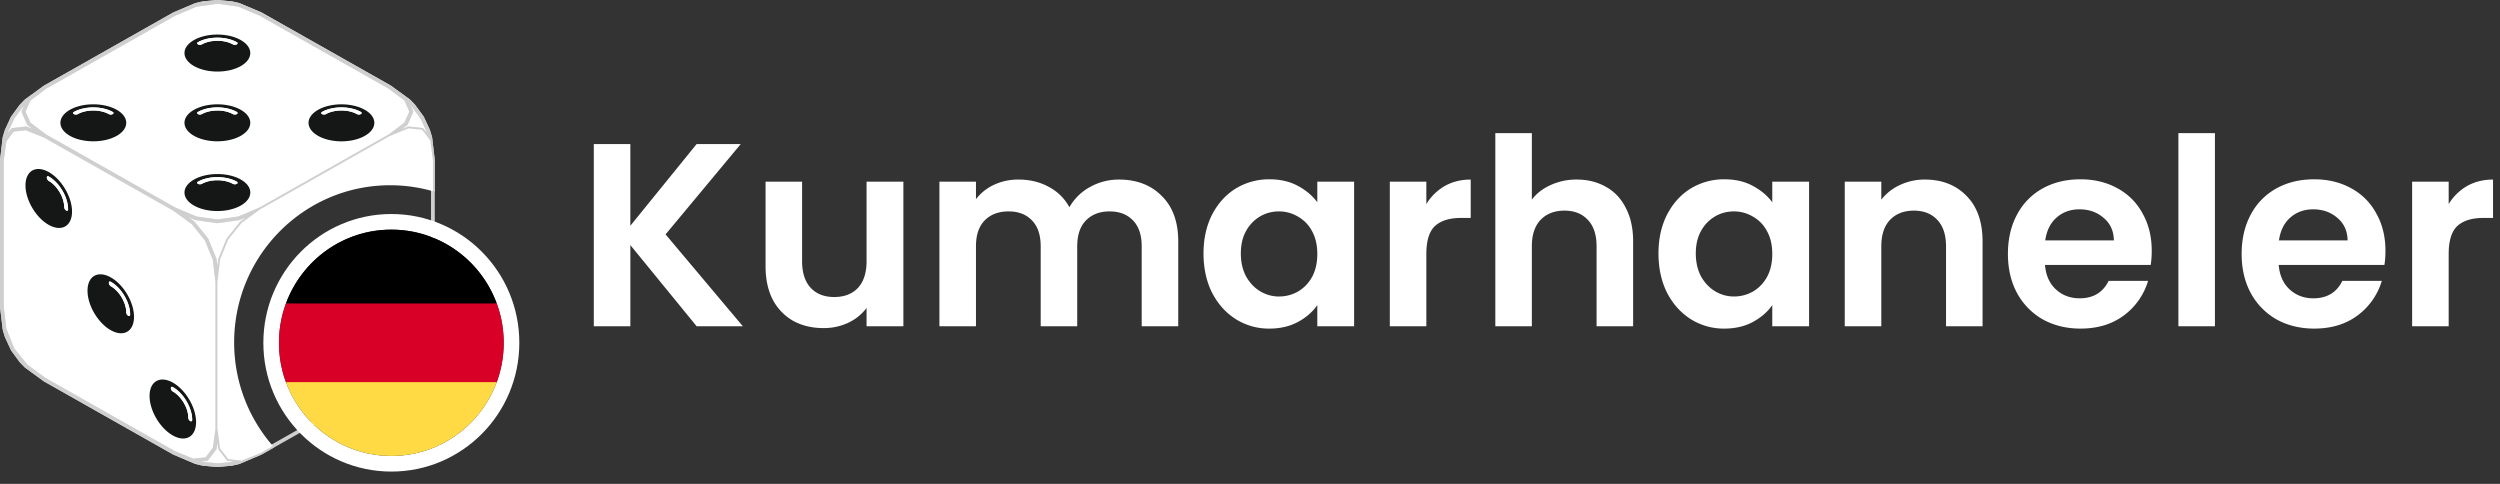
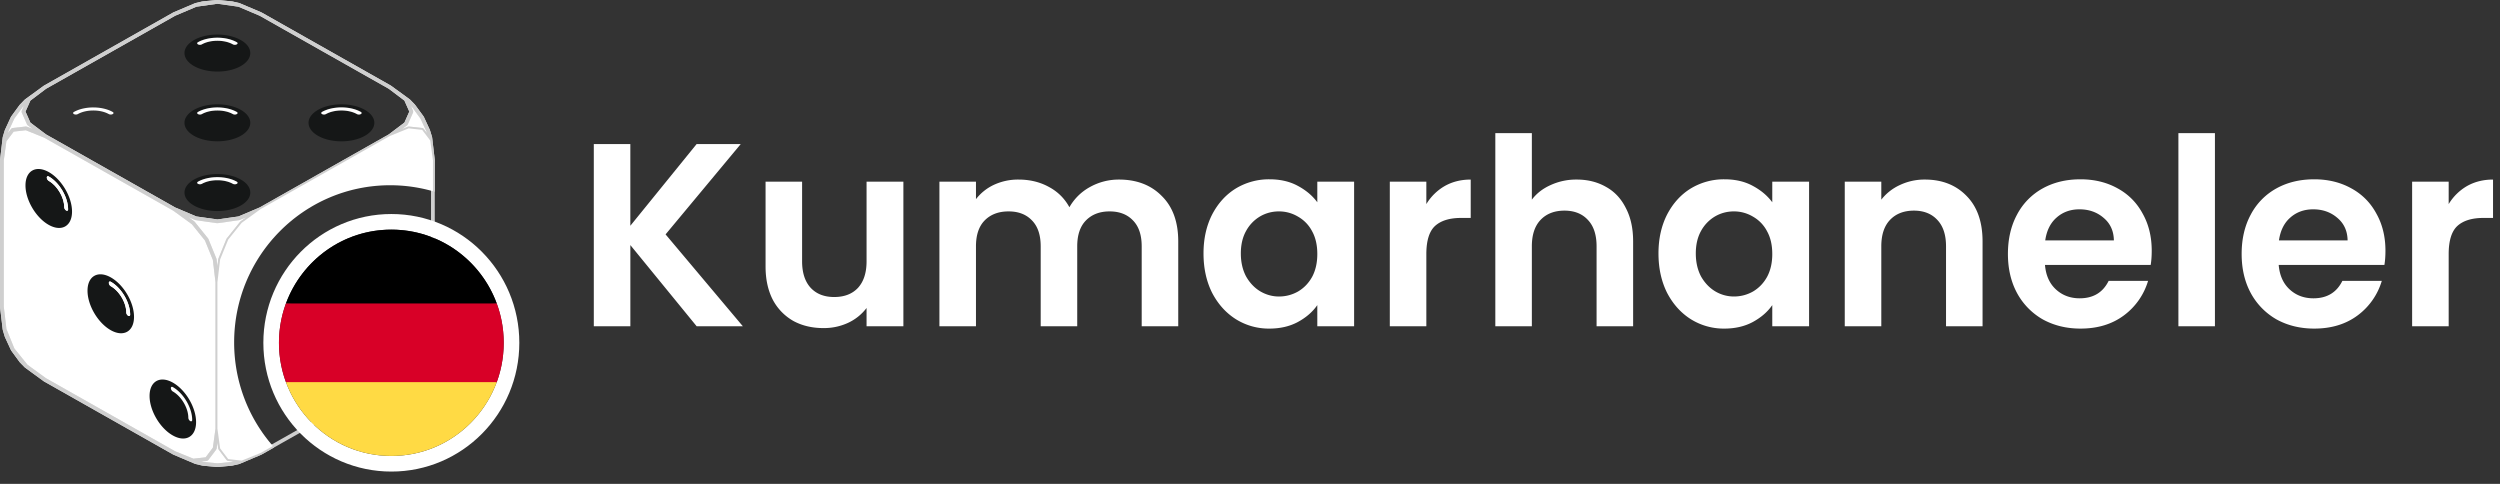
<svg xmlns="http://www.w3.org/2000/svg" width="155" height="30" fill="none">
  <rect width="100%" height="100%" fill="#333333" stroke="none" />
  <g clip-path="url(#clip0_1673_13379)">
    <path fill-rule="evenodd" clip-rule="evenodd" d="M.118 9.943l.168-1.229.5-.662.836-.094 1.168.472 8.018 4.536 1.168.85.836 1.04.5 1.228.168 1.418v9.072l-.168 1.227-.5.662-.836.094-1.168-.472L2.79 23.55l-1.168-.85-.836-1.04-.5-1.229-.168-1.416V9.943z" fill="#fff" />
-     <path fill-rule="evenodd" clip-rule="evenodd" d="M1.789 6.162l1.001-.755L10.808.87l1.336-.568L13.48.115l1.337.188 1.335.568 8.017 4.536 1.001.755.335.756-.335.756-1 .756-8.018 4.536-1.335.568-1.337.188-1.336-.188-1.336-.568L2.79 8.43l-1-.756-.335-.756.335-.756z" fill="#fff" />
    <path fill-rule="evenodd" clip-rule="evenodd" d="M.412 20.85l.374.81-.5-1.23.126.42z" fill="#CFCFCF" />
    <path fill-rule="evenodd" clip-rule="evenodd" d="M2.79 5.407l-1.168.85-.308.318-.528.721-.373.809-.127.42-.168 1.418.168-1.229.5-.662.836-.094 1.168.472-1.001-.756-.335-.756.335-.756 1.001-.755z" fill="#fff" />
    <path fill-rule="evenodd" clip-rule="evenodd" d="M12.578.202l-.434.101L13.48.115l-.902.087zM1.314 22.381l.309.318-.837-1.04.528.722zM14.382.202L13.48.115l1.337.188-.435-.101zm11.264 22.179l.528-.721-.836 1.039.308-.318z" fill="#CFCFCF" />
    <path fill-rule="evenodd" clip-rule="evenodd" d="M13.48 13.722l-1.336-.188-1.336-.568 1.168.85.836 1.04.5 1.228.168 1.418.167-1.418.5-1.227.836-1.041 1.17-.85-1.336.568-1.337.188zm.668 14.741l-.501-.662-.167-1.227-.168 1.227-.5.662-.836.094-1.168-.472 1.336.567.434.103.902.086.901-.086.436-.102 1.335-.568-1.169.472-.835-.094z" fill="#fff" />
    <path fill-rule="evenodd" clip-rule="evenodd" d="M26.547 20.85l.128-.42-.501 1.23.373-.81z" fill="#CFCFCF" />
    <path fill-rule="evenodd" clip-rule="evenodd" d="M26.675 8.525l-.128-.42-.373-.809-.528-.721-.308-.318-1.169-.85 1.002.755.334.756-.334.756-1.002.756 1.17-.472.835.094.5.662.168 1.229-.167-1.418z" fill="#fff" />
    <path d="M14.393.088l.007.004.01-.001.435.101c.003.001.004.006.007.007h.011L16.2.766c.002.001.003.005.005.005h.006l8.017 4.533.003.006a.02.02 0 00.008.002l1.168.85c.004.003.004.006.006.009a.05.05 0 00.01.004l.308.318c.002.002 0 .006.002.008a.02.02 0 00.007.005l.528.722c.002.002 0 .007.002.01.002.005.01.01.01.01l.372.807v.008l.005.007.13.42-.002.011c.001.004.006.01.006.01l.165 1.403.002.014v.002l-.002.007c0 .002.003.005.003.005h-.003v1.948a9.992 9.992 0 00-.232-.067V9.95l-.162-1.193-.453-.597-.754-.085-1.134.46-8.005 4.528-1.152.836-.813 1.014-.49 1.2-.163 1.395v9.057l.162 1.192.452.598.753.085 1.135-.458.74-.42.154.18-.785.444h-.006a.023.023 0 00-.005.005l-1.337.567c-.004.002-.007-.001-.01 0-.004.002-.007.006-.008.007l-.436.102h-.009c-.003 0-.007.003-.007.003l-.902.086c-.004 0-.006-.004-.01-.004s-.012.004-.012.004l-.904-.086c-.003 0-.004-.003-.006-.004l-.01.001-.433-.102c-.004-.001-.005-.006-.009-.007h-.01l-1.328-.564-.006-.004h-.002c-.002 0-.003-.003-.005-.004h-.007L2.73 23.649c-.002 0-.002-.004-.004-.005-.002-.002-.007-.002-.007-.002L1.55 22.79c-.003-.002-.002-.005-.005-.008a.057.057 0 00-.01-.004l-.308-.317c-.003-.003-.001-.006-.003-.009a.02.02 0 00-.007-.005l-.525-.716-.003-.005c-.002-.004 0-.008-.002-.011a.038.038 0 00-.008-.009l-.002-.005-.372-.803v-.01l-.006-.006-.126-.42v-.01a.057.057 0 00-.004-.009L0 19.026l.002-.006c0-.003-.002-.005-.003-.006V9.94c0-.002.003-.003.003-.005A.02.02 0 000 9.929v-.002l.002-.013.165-1.401c0-.004.005-.005.005-.01l-.001-.01.126-.42c0-.003.005-.003.006-.007v-.008l.374-.809c.002-.004.006-.004.008-.008s.002-.012.002-.012l.529-.721.007-.004c.002-.002.003-.008.003-.008l.308-.318c.003-.003.007-.001.01-.004a.04.04 0 00.006-.009l1.168-.85c.003-.002.005 0 .008-.003l.004-.005L10.748.77h.007a.07.07 0 00.005-.006l1.336-.567c.004-.002.007.001.01 0l.01-.007.433-.101h.009l.007-.003.903-.087c.005 0 .008.004.012.004.005 0 .007-.004.011-.004l.902.088zm-.963 27.73c-.002.01-.012.014-.016.024s0 .019-.007.028l-.499.66c-.008.012-.026.016-.039.025-.016.009-.03.024-.048.024l-.333.037.109.026.883.084.881-.084.001-.002.109-.026-.335-.037h-.001c-.018-.002-.032-.015-.047-.025-.012-.008-.029-.011-.036-.023l-.5-.659c-.006-.007-.002-.018-.006-.026-.004-.01-.014-.016-.016-.027l-.05-.373-.05.373zM.849 8.16l-.452.598L.234 9.95v9.058L.4 20.4l.488 1.2.817 1.014 1.149.837 8.004 4.528 1.135.459.755-.084.451-.598.163-1.193v-9.056l-.166-1.395-.488-1.2-.814-1.013-1.154-.838-8.004-4.528-1.132-.459-.755.085zm11.196 5.564c.005.003.004.009.009.013.004.004.012.008.012.008l.837 1.04c.005.004.001.011.004.016.003.005.01.005.013.011l.5 1.228c.003.005 0 .01 0 .016.002.005.008.007.008.013l.051.43.05-.429c.001-.006.007-.009.008-.014.002-.006-.003-.01 0-.016l.501-1.227c.003-.007.009-.007.013-.012.004-.006 0-.011.005-.017l.834-1.039c.003-.004.01-.004.014-.008.004-.003.004-.01.01-.013h-.004l.349-.252-.4.169c-.005.001-.01-.002-.015 0-.005 0-.008.006-.014.007l-1.336.189c-.007 0-.01-.005-.017-.005-.005.001-.01.005-.017.005l-1.335-.19c-.006 0-.008-.005-.014-.007-.005-.002-.01.002-.016 0l-.4-.17.35.254zM12.177.415l-1.318.56-8.004 4.528-.971.733-.303.683.303.683.971.733 8.004 4.527 1.317.559 1.303.184 1.303-.184 1.317-.559 8.003-4.528.972-.733.303-.683-.303-.683-.972-.733-8-4.527-1.318-.56L13.48.231l-1.303.184zM1.403 6.647l-.516.707-.364.789-.033.104.2-.263c.01-.015.03-.02.045-.027.014-.006.025-.02.038-.02l.833-.094c.012 0 .017.007.028.009.01.001.019-.005.03 0l.352.141-.302-.227c-.01-.008-.008-.017-.015-.026-.006-.008-.017-.01-.021-.02l-.336-.756V6.91c.002-.015-.004-.03.003-.042l.132-.297-.075.076zm24.21.227v.056c-.002.014.004.029-.002.04l-.333.752c-.004.01-.014.01-.021.02-.007.007-.006.018-.015.025l-.303.228.354-.143c.01-.005.019.001.03 0 .01-.002.017-.01.029-.01l.829.095a.11.11 0 01.08.042l.005.003.002.001.2.264-.032-.102-.366-.79-.514-.707v.002l-.076-.079.133.303z" fill="#E4E4E4" />
    <path d="M26.959 9.943s-.003-.004-.003-.007l.002-.006v-.002l-.002-.014-.165-1.403s-.005-.006-.006-.01c0-.003.002-.007.001-.01l-.129-.421-.004-.007v-.008l-.374-.808s-.006-.004-.008-.009c-.002-.003 0-.008-.003-.01l-.528-.723s-.005-.001-.006-.004c-.002-.002 0-.006-.003-.008l-.308-.318-.01-.004c-.002-.003-.002-.006-.005-.009l-1.17-.85s-.004 0-.007-.002c-.002-.001-.002-.005-.004-.006L16.211.771h-.006c-.002 0-.003-.004-.005-.006L14.863.2h-.01c-.004-.001-.005-.006-.009-.007L14.41.091h-.01c-.002 0-.004-.003-.007-.003L13.492 0c-.005 0-.007.004-.012.004S13.473 0 13.468 0l-.903.087s-.005.004-.008.004-.005-.002-.008-.001l-.434.101-.008.007c-.004 0-.007-.002-.01 0L10.76.765l-.005.005h-.007L2.731 5.307s-.002.004-.005.005c-.003.002-.004 0-.007.002l-1.168.85s-.003.007-.006.01-.007.001-.01.004l-.308.318s-.001.006-.003.008-.006.001-.008.004L.69 7.23s0 .007-.003.011c-.002.004-.007.004-.009.008l-.373.809v.008C.304 8.07.3 8.07.299 8.073l-.127.42s.002.007.001.011c0 .004-.004.005-.004.008L.003 9.914 0 9.927v.002l.002.006c0 .003-.003.004-.003.007v9.071s.003.004.003.007L0 19.026l.168 1.417.004.009c0 .004-.002.006 0 .01l.126.42s.005.004.006.007v.008l.371.804.002.005s.007.005.009.009c.002.004 0 .007.003.011l.003.005.523.717.008.004c.002.003 0 .006.003.009l.309.317.01.004c.002.003.001.006.004.008l1.168.852.006.001c.003.002.002.005.005.006l8.018 4.536h.007c.002 0 .003.004.005.005h.002l.005.003 1.33.564h.01c.003.001.004.006.008.007l.434.102s.005-.002.008 0c.003 0 .004.003.008.003l.903.086s.008-.004.011-.004c.005 0 .007.004.012.004l.9-.086s.005-.004.008-.004c.004 0 .005.002.01.001l.434-.102.009-.007c.004 0 .007.002.01 0l1.337-.568.005-.004h.006l8.018-4.536s.001-.005.004-.006l.007-.001 1.169-.852.006-.01c.002-.002.006 0 .009-.003l.308-.317s0-.006.003-.008c.001-.002.005-.002.006-.004l.528-.722v-.004c.003-.003.004-.007.006-.01 0-.003.003-.003.004-.006l.002-.004.372-.804v-.008c0-.003.005-.004.005-.007l.128-.42s-.002-.007 0-.01c0-.004.004-.006.004-.01l.167-1.417-.002-.006c0-.003.003-.004.003-.007v-9.07h.003zm-2.854 13.51L16.1 27.98l-1.135.458-.753-.085-.453-.598-.162-1.192v-9.057l.164-1.395.49-1.2.813-1.013 1.152-.837 8.005-4.529 1.134-.458.755.085.452.596.161 1.193v9.058L26.56 20.4l-.49 1.201-.814 1.013-1.15.837v.001zm-9.744 5.188l-.882.084-.883-.084-.107-.025.332-.037c.017 0 .032-.015.049-.024.013-.009.03-.013.039-.025l.498-.66c.008-.01.003-.018.008-.029.003-.009.013-.013.015-.024l.05-.372.05.372c.003.011.012.018.016.027.004.008 0 .019.007.026l.499.66c.007.01.024.014.036.022.015.01.029.023.047.025l.336.037-.109.026v.001zM2.853 23.452l-1.148-.836-.817-1.014-.488-1.2-.166-1.393V9.95l.163-1.193.452-.597.755-.085 1.133.458 8.004 4.528 1.152.839.815 1.012.488 1.2.166 1.395v9.056l-.163 1.192-.451.599-.755.084-1.134-.459-8.006-4.528zM.523 8.142l.364-.788.516-.707.074-.076-.131.297c-.007.012 0 .027-.003.042 0 .017-.006.035 0 .052v.002l.335.756c.005.011.016.012.022.02.007.009.005.018.015.026l.302.227-.352-.141c-.011-.005-.02.001-.03 0-.01-.002-.017-.01-.028-.009l-.833.094c-.013 0-.024.014-.038.02-.016.008-.034.012-.044.026l-.002.001-.2.263.032-.103.001-.001zM10.86.976l1.317-.56L13.48.232l1.303.183 1.318.56 8.002 4.527.971.734.303.682-.303.682-.971.734-8.004 4.529-1.317.558-1.303.185-1.303-.185-1.316-.558-8.004-4.528-.972-.734-.303-.682.303-.682.972-.734L10.86.975zm14.695 5.673l.516.706.365.79.032.103-.2-.264h-.002c-.001-.003-.003-.003-.004-.004a.11.11 0 00-.082-.042l-.828-.094c-.012 0-.02.007-.03.009-.01.001-.018-.005-.029 0l-.354.143.303-.228c.008-.007.008-.018.015-.026.007-.008.016-.009.021-.02l.334-.752c.005-.01 0-.026.002-.04.001-.018.006-.036 0-.053v-.002l-.135-.302.076.078v-.002zm-10.642 7.075c-.005.004-.005.01-.009.014-.004.004-.01.003-.014.008l-.834 1.04c-.005.005-.001.01-.005.015-.004.006-.01.006-.013.013l-.5 1.227c-.004.007.001.01 0 .016-.002.006-.007.008-.008.014l-.05.43-.052-.43c0-.007-.006-.008-.008-.014 0-.006.003-.011 0-.016l-.5-1.227c-.003-.007-.01-.007-.012-.013-.003-.004 0-.01-.005-.015l-.836-1.04s-.01-.004-.014-.008c-.005-.004-.003-.01-.008-.014l-.35-.254.4.17c.006.003.01-.002.016 0s.008.008.014.009l1.335.19c.007 0 .012-.005.017-.005.007 0 .01.005.018.004l1.335-.19c.006 0 .009-.006.013-.007.006-.002.01.002.017 0l.399-.169-.349.253h.003z" fill="#CFCFCF" style="mix-blend-mode:overlay" />
-     <path d="M6.987 7.074a.268.268 0 01-.24 0c-.53-.297-1.394-.298-1.924 0a.268.268 0 01-.24 0c-.066-.036-.066-.098 0-.135.662-.373 1.742-.371 2.404 0 .067.038.067.097 0 .134m-2.644-.27c-.796.447-.796 1.175 0 1.623.797.447 2.09.447 2.887 0 .796-.447.796-1.175 0-1.623-.797-.447-2.09-.447-2.887 0z" fill="#151717" />
    <path d="M4.584 6.939c-.067.037-.067.099 0 .136a.271.271 0 00.24-.001c.53-.298 1.393-.297 1.923 0a.271.271 0 00.24 0c.067-.037.067-.096 0-.133-.662-.373-1.741-.374-2.403-.001" fill="#fff" />
    <path d="M14.68 7.074a.274.274 0 01-.24 0c-.53-.297-1.394-.298-1.923 0a.274.274 0 01-.24 0c-.067-.036-.067-.098 0-.135.662-.373 1.74-.373 2.403 0 .065.037.065.098 0 .134m-2.643-.27c-.799.45-.799 1.174 0 1.623.796.447 2.085.447 2.883-.001.797-.447.797-1.173 0-1.62-.798-.449-2.088-.449-2.883 0" fill="#151717" />
    <path d="M12.277 6.939c-.067.037-.067.099 0 .136a.274.274 0 00.24-.001c.53-.298 1.393-.297 1.923 0a.274.274 0 00.24 0c.065-.036.065-.097 0-.133-.663-.374-1.74-.374-2.403-.001" fill="#fff" />
    <path d="M14.678 2.751a.27.27 0 01-.238 0c-.53-.298-1.396-.298-1.925 0a.27.27 0 01-.239 0c-.066-.037-.067-.098-.002-.135.665-.374 1.744-.373 2.406 0 .066.037.065.097-.002.134m-2.644-.27c-.796.447-.793 1.174.002 1.62.797.448 2.088.45 2.884.002.798-.45.796-1.175 0-1.623-.796-.447-2.088-.449-2.886 0" fill="#151717" />
    <path d="M12.274 2.616c-.064.036-.064.097.002.135a.27.27 0 00.239 0c.53-.298 1.395-.298 1.925 0a.27.27 0 00.238 0c.066-.037.07-.097.002-.134-.662-.373-1.742-.374-2.406 0" fill="#fff" />
    <path d="M14.68 11.398a.275.275 0 01-.242 0c-.53-.298-1.39-.298-1.921 0a.275.275 0 01-.242 0c-.065-.037-.065-.097.002-.135.662-.373 1.74-.373 2.401 0 .067.037.07.097.002.135zm-2.643-.27c-.797.447-.799 1.174-.002 1.62.798.45 2.09.448 2.886 0 .796-.446.799-1.173 0-1.622-.796-.447-2.087-.446-2.883.001" fill="#151717" />
    <path d="M12.277 11.263c-.066.037-.067.098-.002.135a.275.275 0 00.242 0c.53-.298 1.391-.298 1.922 0a.275.275 0 00.242 0c.066-.037.064-.097-.002-.135-.662-.373-1.74-.373-2.402 0z" fill="#fff" />
    <path d="M22.371 7.075a.274.274 0 01-.24-.001c-.53-.298-1.394-.297-1.923 0a.274.274 0 01-.24 0c-.065-.036-.065-.097 0-.133.664-.374 1.741-.374 2.403-.001.067.037.067.098 0 .136m-2.643-.27c-.797.447-.797 1.173 0 1.62.798.449 2.087.449 2.883 0 .798-.448.798-1.173 0-1.622-.796-.447-2.085-.447-2.883.001" fill="#151717" />
    <path d="M19.967 6.94c-.065.036-.065.097 0 .133a.274.274 0 00.24.001c.53-.298 1.394-.299 1.923 0a.274.274 0 00.24 0c.067-.037.067-.098 0-.136-.662-.373-1.739-.373-2.403 0" fill="#fff" />
    <path d="M4.223 12.982c0 .074-.051.106-.119.068a.258.258 0 01-.121-.203c0-.602-.43-1.335-.96-1.633a.26.26 0 01-.121-.204c0-.073.054-.107.12-.069.663.373 1.201 1.287 1.201 2.041zM1.58 11.496c0 .903.646 2 1.443 2.447.796.447 1.443.079 1.443-.825 0-.903-.647-2.001-1.443-2.45-.797-.446-1.443-.079-1.443.828z" fill="#151717" />
    <path d="M2.9 11.011c0 .074.055.166.121.204.53.298.96 1.031.96 1.633 0 .073.055.165.122.203.066.037.119.006.119-.068 0-.754-.539-1.668-1.2-2.04-.067-.038-.122-.007-.122.069z" fill="#fff" />
    <path d="M8.07 19.508c0 .077-.055.107-.12.071a.26.26 0 01-.12-.205c0-.601-.431-1.332-.961-1.63a.26.26 0 01-.121-.206c0-.075.054-.104.121-.067.662.373 1.2 1.287 1.2 2.038m-2.643-1.486c0 .906.645 2 1.443 2.45.796.447 1.44.077 1.44-.829 0-.905-.645-1.997-1.44-2.445-.798-.45-1.443-.08-1.443.824z" fill="#151717" />
    <path d="M6.748 17.538a.26.26 0 00.12.205c.53.298.96 1.029.96 1.63a.26.26 0 00.122.205c.065.037.119.006.119-.07 0-.752-.538-1.666-1.2-2.039-.067-.037-.121-.006-.121.067" fill="#fff" />
    <path d="M11.916 26.037c0 .076-.054.107-.12.07a.26.26 0 01-.12-.204c0-.602-.432-1.334-.963-1.632a.259.259 0 01-.119-.205c0-.076.055-.104.12-.068.663.374 1.202 1.287 1.202 2.039zM9.273 24.55c0 .903.645 2 1.44 2.447.799.45 1.444.077 1.444-.827 0-.903-.645-2-1.444-2.45-.796-.446-1.44-.075-1.44.829" fill="#151717" />
-     <path d="M10.594 24.066a.26.26 0 00.119.205c.53.297.963 1.03.963 1.631a.26.26 0 00.119.205c.067.037.121.006.121-.07 0-.752-.538-1.665-1.203-2.039-.065-.036-.12-.007-.12.068z" fill="#fff" />
    <path d="M19.728 17.27a.259.259 0 01-.12.203c-.53.298-.96 1.032-.96 1.633a.259.259 0 01-.122.203c-.067.038-.119.009-.119-.068 0-.751.538-1.668 1.2-2.04.067-.038.121-.007.121.069zm-1.562 2.105c0 .904.645 1.277 1.44.828.797-.447 1.443-1.545 1.443-2.449 0-.904-.646-1.274-1.443-.827-.796.447-1.44 1.544-1.44 2.448" fill="#151717" />
    <path d="M18.406 19.24c0 .076.052.106.12.068a.256.256 0 00.12-.203c0-.602.43-1.335.96-1.633a.256.256 0 00.121-.203c0-.077-.054-.108-.12-.07-.662.373-1.2 1.29-1.2 2.041z" fill="#fff" />
    <path d="M26.174 8.053l.5.66.168 1.23v1.914a9.616 9.616 0 00-2.649-.372c-5.344 0-9.676 4.363-9.676 9.744 0 2.461.907 4.707 2.401 6.422l-.766.434-1.169.473-.835-.095-.5-.662-.168-1.228v-9.071l.168-1.418.5-1.228.835-1.04 1.17-.85L24.17 8.43l1.169-.473.835.095z" fill="#fff" />
  </g>
  <g clip-path="url(#clip1_1673_13379)">
    <path d="M24.263 13.753c4.119 0 7.451 3.361 7.451 7.5 0 4.14-3.332 7.5-7.45 7.5-4.12 0-7.452-3.36-7.452-7.5 0-4.139 3.333-7.5 7.451-7.5z" stroke="#fff" stroke-width=".968" />
    <path d="M17.729 23.694c.985 2.671 3.538 4.575 6.534 4.575s5.55-1.904 6.535-4.575l-6.535-.61-6.534.61z" fill="#FFDA44" />
    <path d="M24.263 14.237c-2.996 0-5.55 1.904-6.534 4.576l6.534.61 6.535-.61c-.985-2.672-3.539-4.576-6.535-4.576z" fill="#000" />
    <path d="M17.729 18.813a7.044 7.044 0 00-.434 2.44c0 .858.154 1.68.434 2.44h13.069c.28-.76.433-1.582.433-2.44 0-.858-.153-1.68-.434-2.44H17.73z" fill="#D80027" />
  </g>
  <path d="M43.192 20.227l-4.11-5.032v5.032h-2.266V8.932h2.265v5.065l4.11-5.065h2.735l-4.66 5.6 4.79 5.695h-2.864zm12.818-8.964v8.964h-2.283v-1.132a3.046 3.046 0 01-1.148.922 3.56 3.56 0 01-1.522.324c-.7 0-1.321-.146-1.86-.437a3.254 3.254 0 01-1.279-1.311c-.302-.582-.453-1.273-.453-2.071v-5.26h2.265v4.936c0 .712.178 1.262.535 1.65.355.378.84.567 1.456.567.626 0 1.116-.189 1.472-.566.356-.389.534-.939.534-1.65v-4.936h2.282zm13.367-.13c1.1 0 1.986.34 2.654 1.02.68.668 1.02 1.607 1.02 2.815v5.26h-2.266v-4.952c0-.701-.178-1.236-.534-1.602-.356-.378-.841-.567-1.456-.567s-1.106.19-1.473.567c-.356.367-.534.9-.534 1.602v4.951h-2.265v-4.951c0-.701-.178-1.236-.534-1.602-.356-.378-.842-.567-1.456-.567-.626 0-1.122.19-1.49.567-.355.367-.533.9-.533 1.602v4.951h-2.266v-8.964h2.266v1.084a3.03 3.03 0 011.116-.89 3.56 3.56 0 011.521-.324c.702 0 1.327.151 1.878.453.55.291.976.712 1.278 1.262a3.26 3.26 0 011.262-1.246 3.662 3.662 0 011.813-.469zm5.241 4.58c0-.906.178-1.71.534-2.411.367-.702.858-1.241 1.473-1.619a3.963 3.963 0 012.087-.566c.669 0 1.251.135 1.748.404.507.27.911.61 1.213 1.02v-1.278h2.282v8.964h-2.282v-1.31c-.291.42-.695.771-1.213 1.051-.507.27-1.095.405-1.764.405a3.85 3.85 0 01-2.071-.582c-.615-.389-1.106-.934-1.473-1.635-.356-.712-.534-1.526-.534-2.443zm7.055.032c0-.55-.108-1.02-.323-1.408a2.214 2.214 0 00-.874-.906 2.29 2.29 0 00-1.181-.324c-.421 0-.81.103-1.166.308a2.357 2.357 0 00-.873.906c-.216.388-.324.852-.324 1.392 0 .539.108 1.014.324 1.424.226.399.517.706.873.922.367.216.756.324 1.166.324.42 0 .814-.103 1.18-.308.368-.216.659-.518.875-.906.215-.4.323-.874.323-1.424zm6.76-3.091a3.205 3.205 0 011.133-1.116c.474-.27 1.014-.405 1.618-.405v2.379h-.599c-.712 0-1.251.167-1.618.502-.356.334-.534.917-.534 1.747v4.466h-2.265v-8.964h2.265v1.391zm9.326-1.521c.68 0 1.283.151 1.812.453.529.291.939.728 1.23 1.311.302.572.453 1.262.453 2.071v5.26h-2.266v-4.952c0-.712-.177-1.257-.534-1.635-.355-.388-.841-.582-1.456-.582-.626 0-1.122.194-1.489.582-.356.378-.534.923-.534 1.635v4.951H92.71V8.253h2.265v4.126c.292-.388.68-.69 1.166-.906a3.779 3.779 0 011.618-.34zm5.067 4.58c0-.906.178-1.71.534-2.411.367-.702.857-1.241 1.472-1.619a3.965 3.965 0 012.088-.566c.669 0 1.251.135 1.747.404.507.27.912.61 1.214 1.02v-1.278h2.282v8.964h-2.282v-1.31c-.291.42-.696.771-1.214 1.051-.507.27-1.095.405-1.763.405a3.852 3.852 0 01-2.072-.582c-.615-.389-1.105-.934-1.472-1.635-.356-.712-.534-1.526-.534-2.443zm7.055.032c0-.55-.108-1.02-.324-1.408a2.212 2.212 0 00-.873-.906 2.293 2.293 0 00-1.182-.324c-.42 0-.809.103-1.165.308a2.361 2.361 0 00-.874.906c-.215.388-.323.852-.323 1.392 0 .539.108 1.014.323 1.424.227.399.518.706.874.922a2.26 2.26 0 001.165.324c.421 0 .815-.103 1.182-.308.366-.216.658-.518.873-.906.216-.4.324-.874.324-1.424zm9.462-4.612c1.068 0 1.931.34 2.589 1.02.658.668.987 1.607.987 2.815v5.26h-2.265v-4.952c0-.712-.178-1.257-.534-1.635-.356-.388-.842-.582-1.456-.582-.626 0-1.122.194-1.489.582-.356.378-.534.923-.534 1.635v4.951h-2.266v-8.964h2.266v1.116a3.07 3.07 0 011.149-.906 3.55 3.55 0 011.553-.34zm14.064 4.417c0 .324-.021.616-.064.875h-6.554c.054.647.28 1.154.68 1.52.399.367.89.55 1.472.55.842 0 1.44-.36 1.796-1.083h2.444a4.124 4.124 0 01-1.489 2.136c-.733.55-1.634.825-2.702.825-.863 0-1.64-.189-2.33-.566a4.164 4.164 0 01-1.602-1.635c-.378-.7-.567-1.51-.567-2.427 0-.928.189-1.742.567-2.443a3.95 3.95 0 011.585-1.619c.68-.377 1.462-.566 2.347-.566.852 0 1.613.183 2.281.55.68.367 1.203.89 1.57 1.57.378.669.566 1.44.566 2.314zm-2.346-.647c-.011-.582-.221-1.046-.631-1.391-.41-.356-.912-.534-1.505-.534-.561 0-1.036.172-1.424.518-.378.334-.609.803-.696 1.407h4.256zm6.265-6.65v11.974h-2.265V8.253h2.265zm10.572 7.297c0 .324-.021.616-.064.875h-6.554c.054.647.281 1.154.68 1.52.399.367.89.55 1.472.55.842 0 1.44-.36 1.796-1.083h2.444a4.124 4.124 0 01-1.489 2.136c-.733.55-1.634.825-2.702.825-.863 0-1.64-.189-2.33-.566a4.164 4.164 0 01-1.602-1.635c-.378-.7-.567-1.51-.567-2.427 0-.928.189-1.742.567-2.443a3.95 3.95 0 011.585-1.619c.68-.377 1.462-.566 2.347-.566.852 0 1.613.183 2.281.55.68.367 1.203.89 1.57 1.57.378.669.566 1.44.566 2.314zm-2.346-.647c-.011-.582-.221-1.046-.631-1.391-.41-.356-.912-.534-1.505-.534-.561 0-1.036.172-1.424.518-.378.334-.609.803-.696 1.407h4.256zm6.266-2.249a3.201 3.201 0 011.132-1.116c.475-.27 1.014-.405 1.618-.405v2.379h-.598c-.712 0-1.252.167-1.618.502-.356.334-.534.917-.534 1.747v4.466h-2.266v-8.964h2.266v1.391z" fill="#fff" />
  <defs>
    <clipPath id="clip0_1673_13379">
      <path fill="#fff" d="M0 0h26.959v28.956H0z" />
    </clipPath>
    <clipPath id="clip1_1673_13379">
      <path fill="#fff" transform="translate(15.484 12.46)" d="M0 0h17.419v17.541H0z" />
    </clipPath>
  </defs>
</svg>